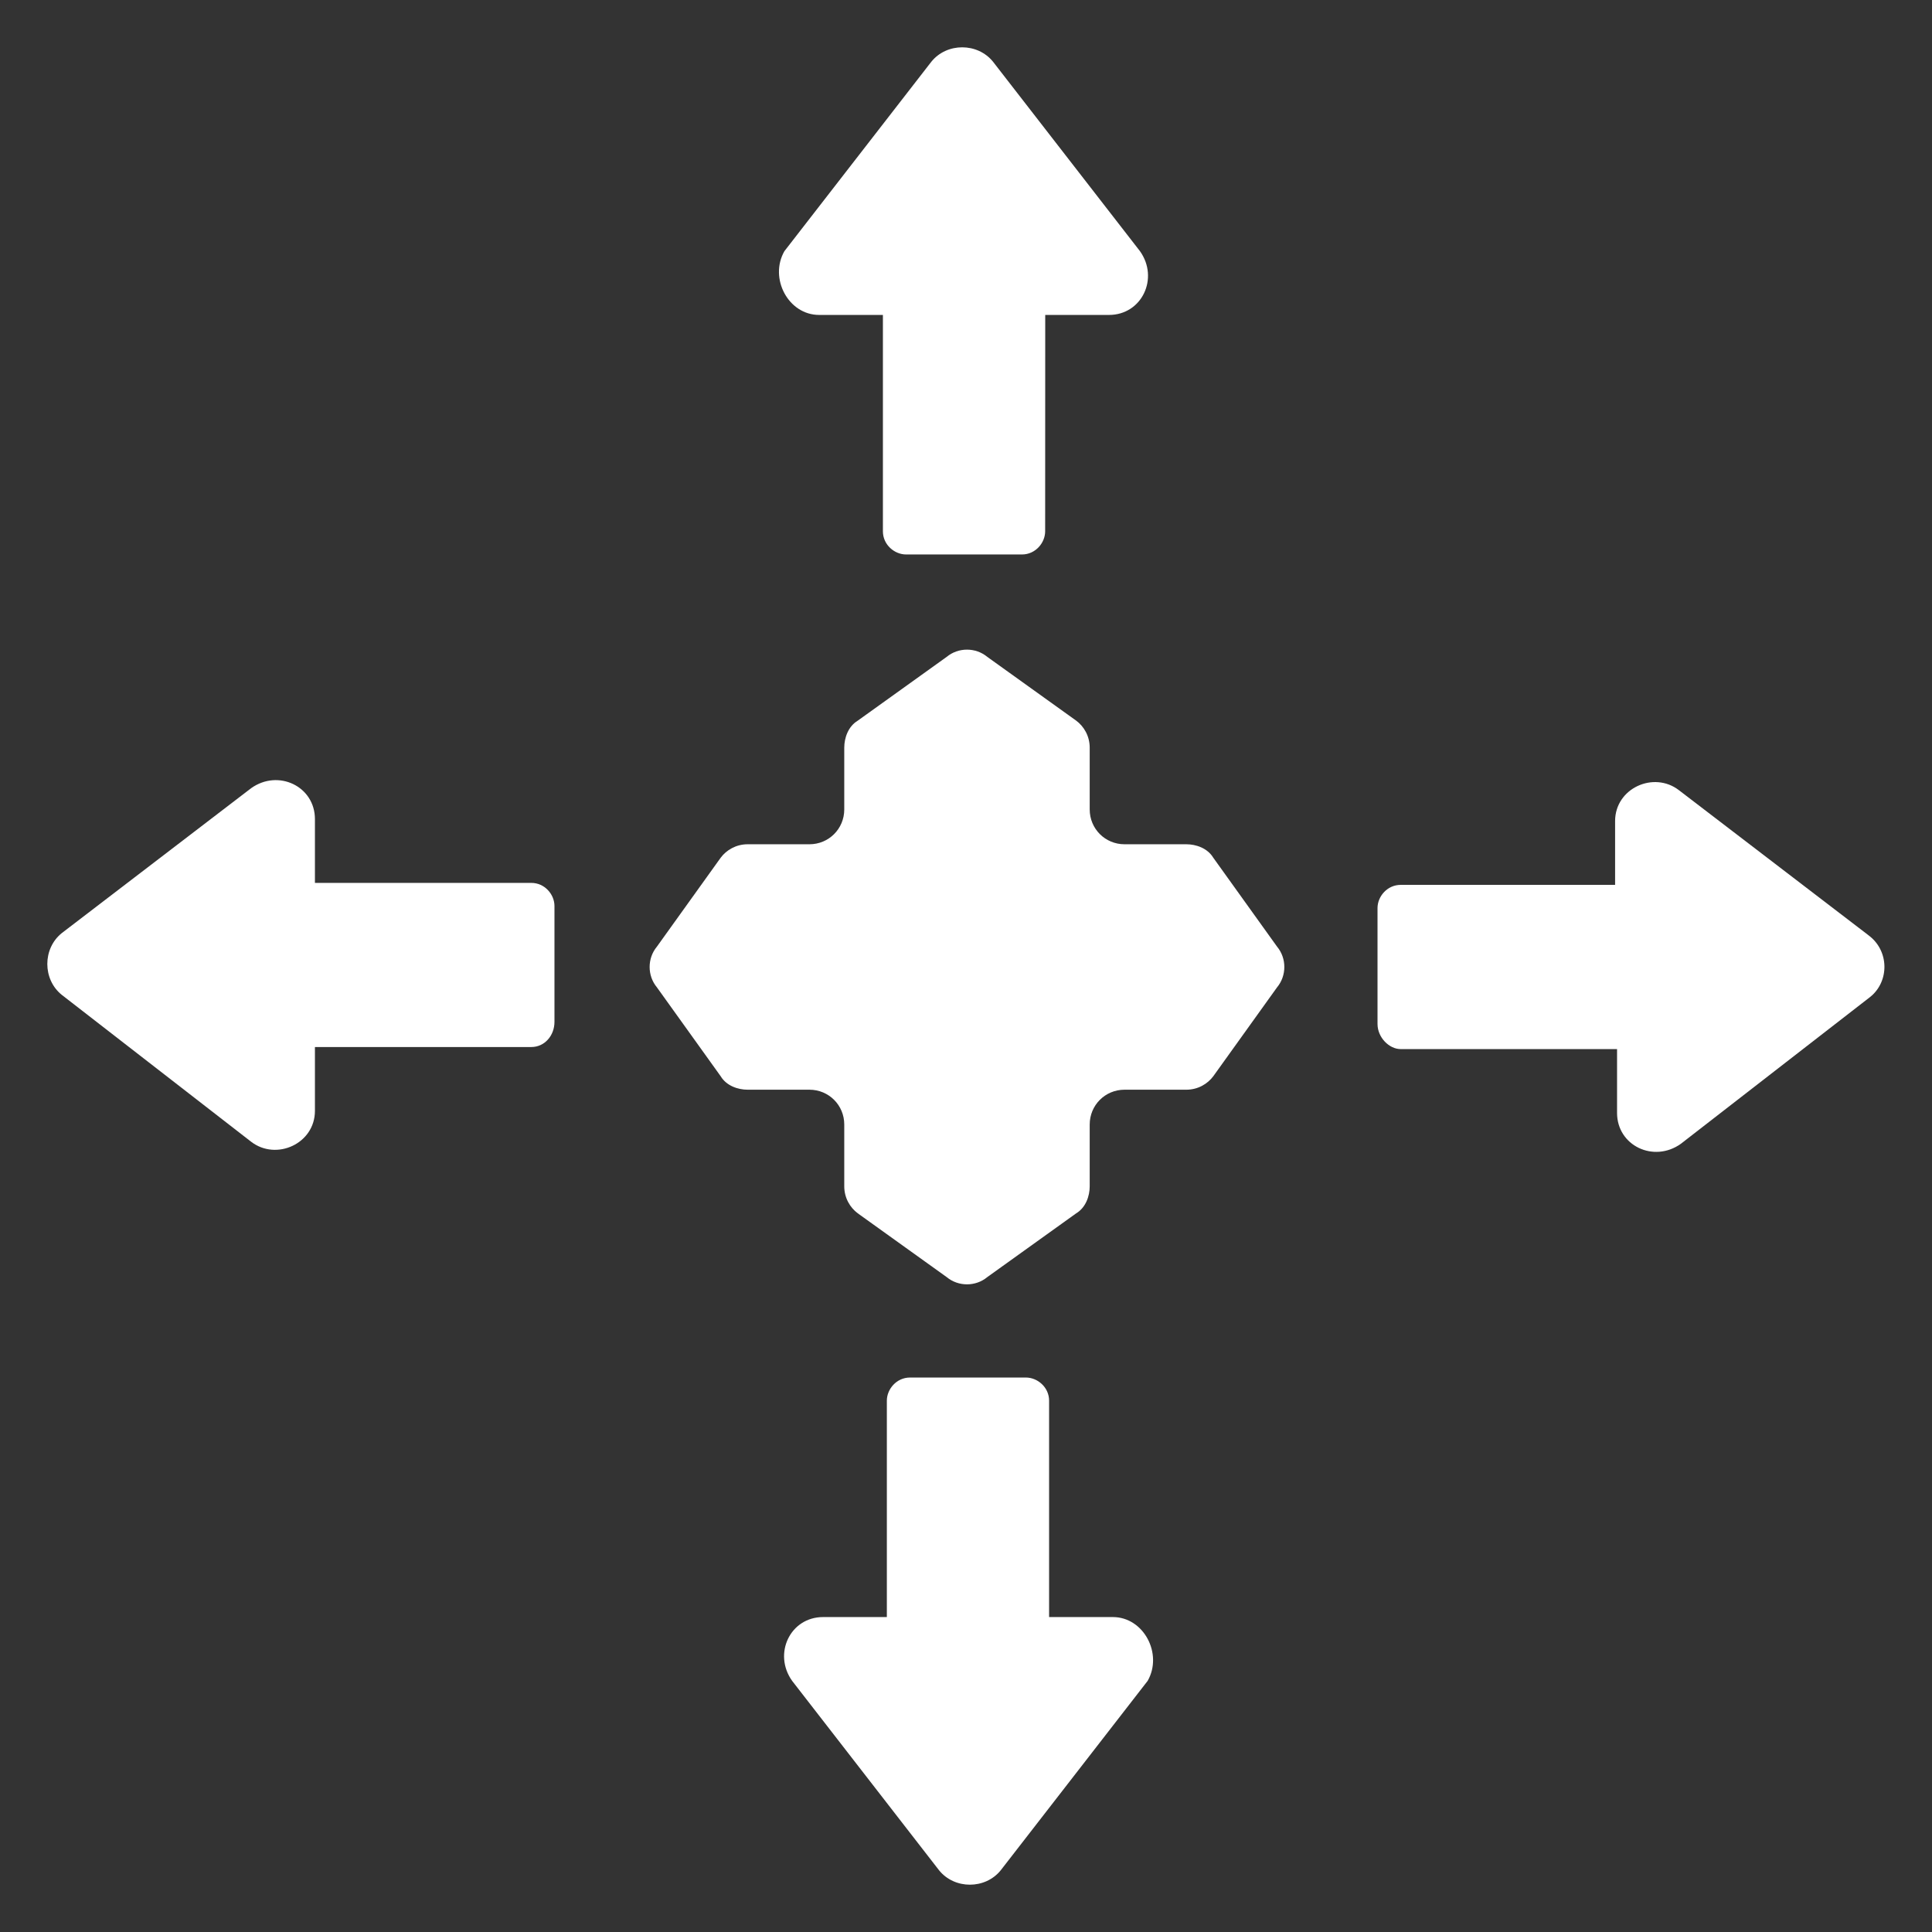
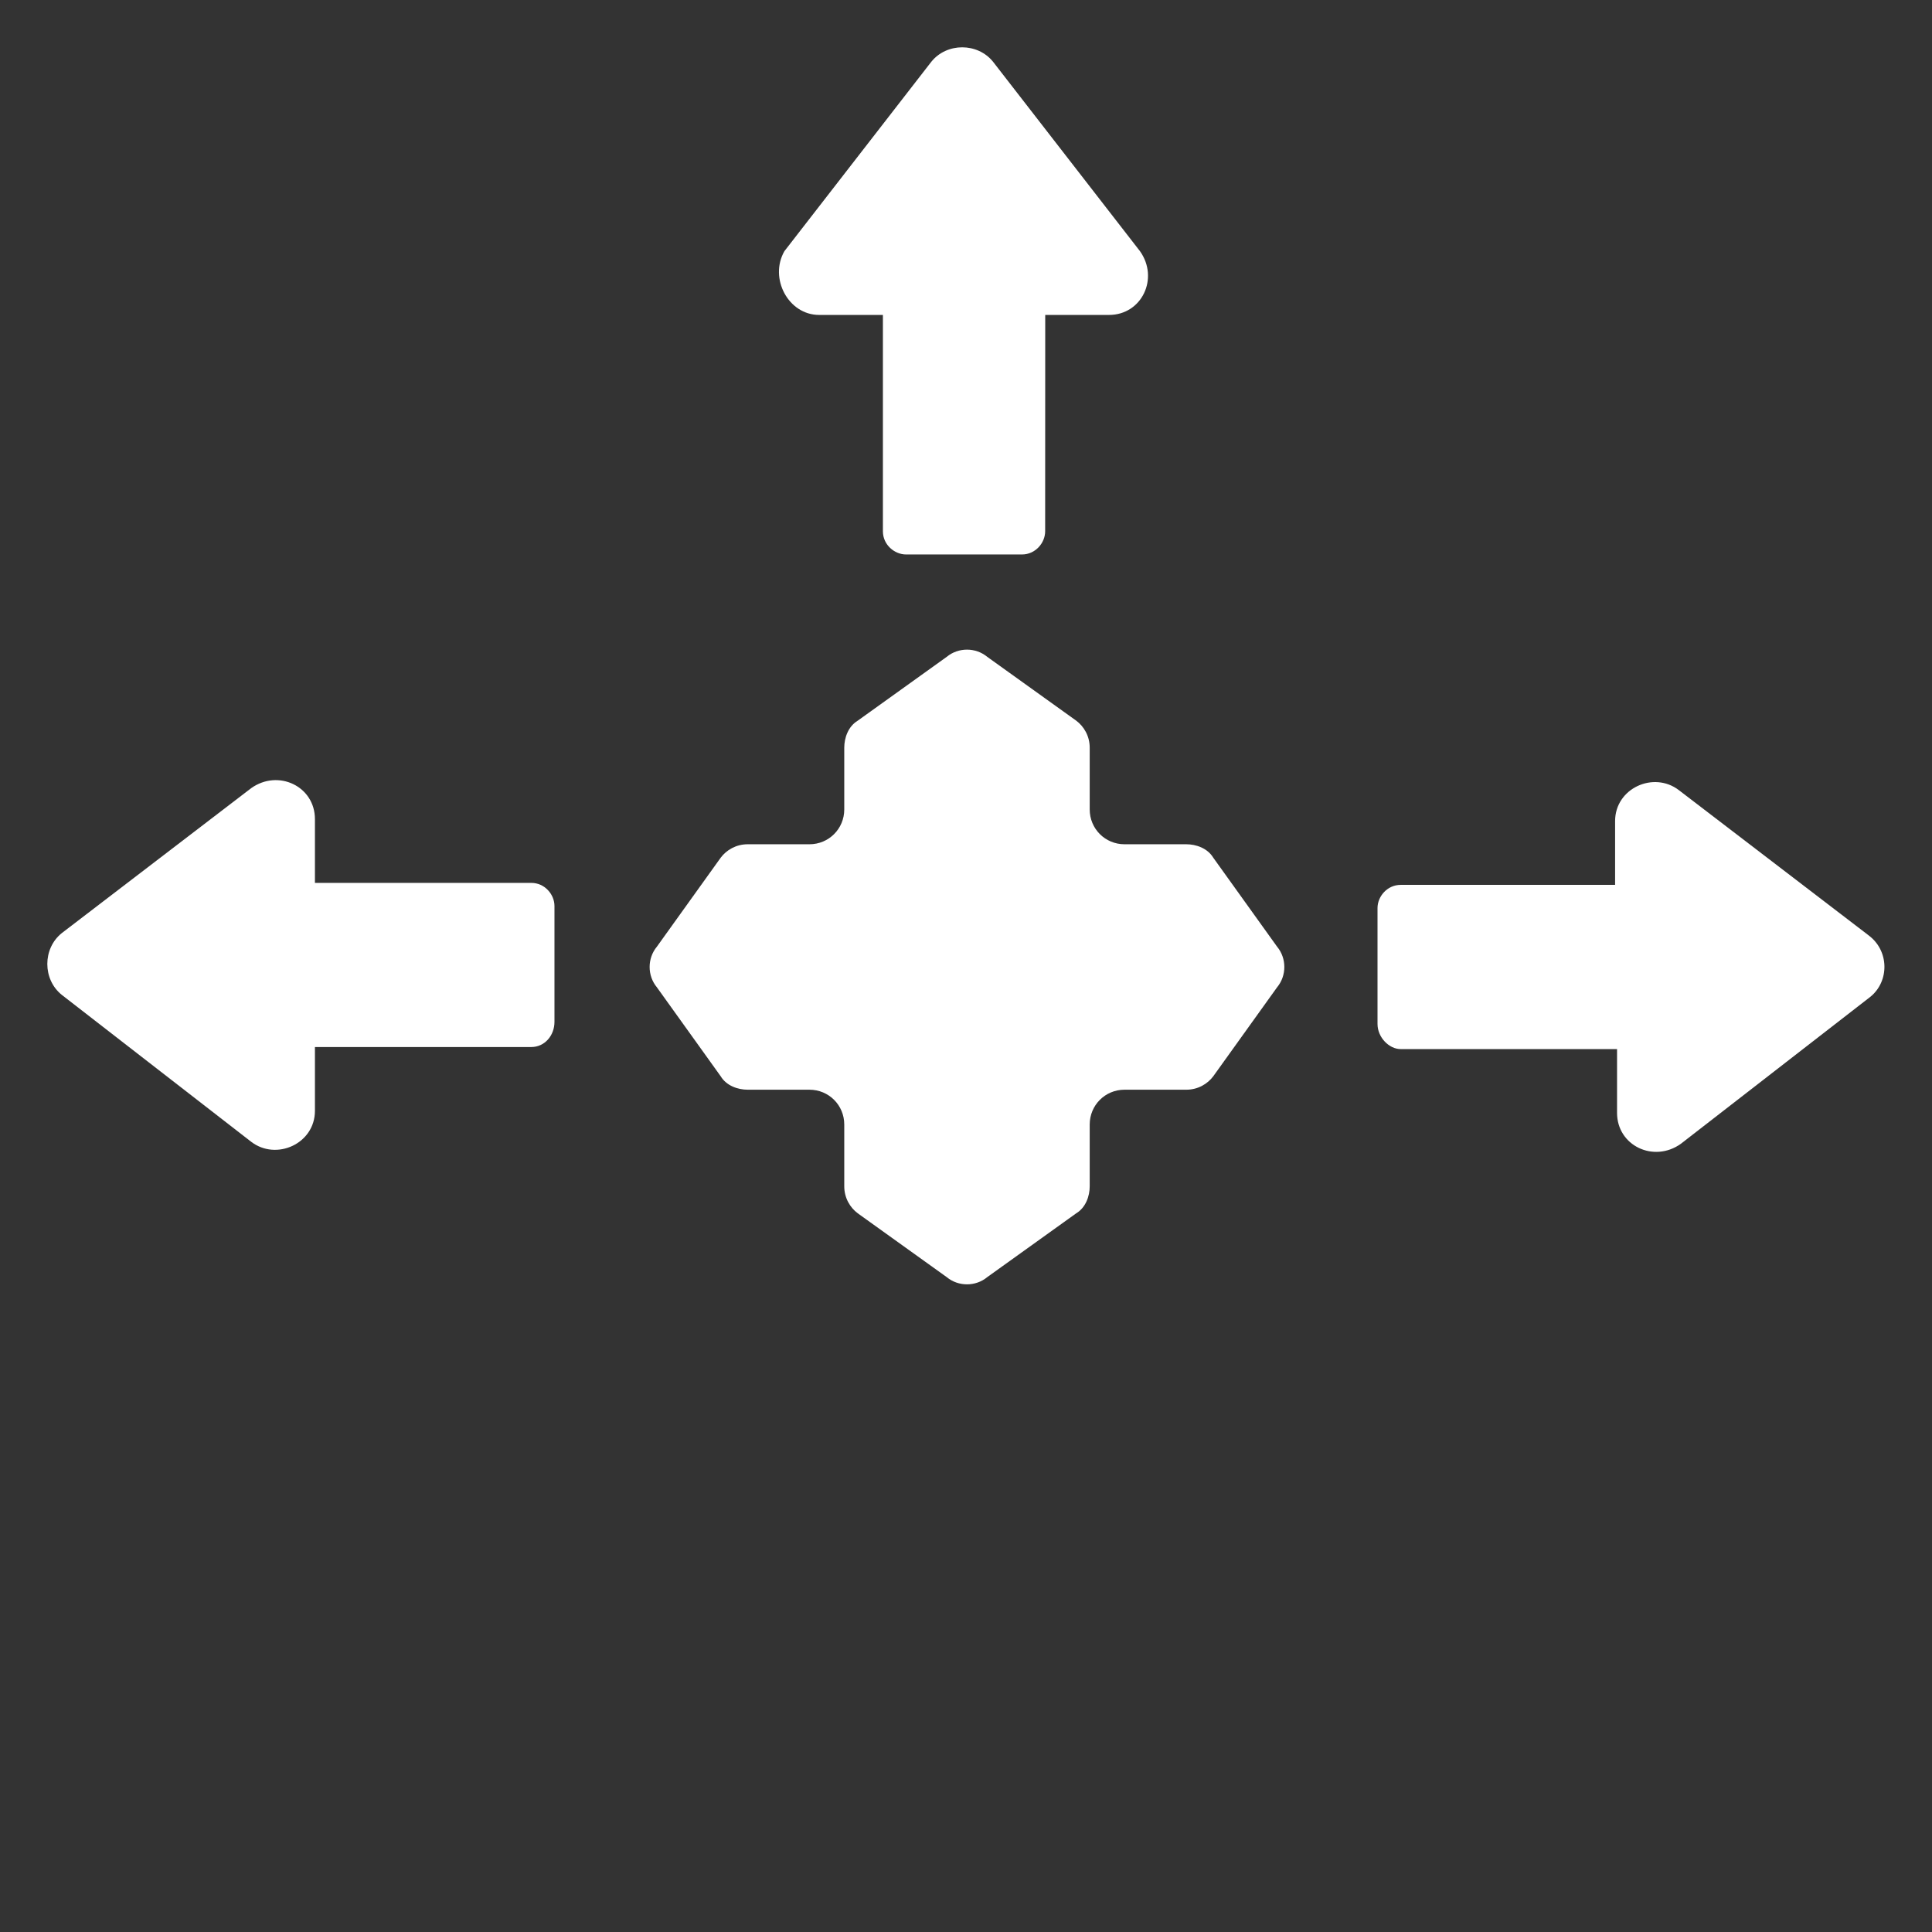
<svg xmlns="http://www.w3.org/2000/svg" fill="#FFFFFF" width="100pt" height="100pt" version="1.1" viewBox="0 0 100 100">
  <rect x="0" y="0" width="100" height="100" fill="#333333" stroke="none" />
  <g>
    <path d="m27.5 45.699h-11.199v-3.301c0-1.699-1.898-2.602-3.301-1.602l-9.801 7.5c-1 0.801-1 2.398 0 3.199l9.801 7.602c1.301 1 3.301 0.102 3.301-1.602v-3.301h11.199c0.699 0 1.199-0.602 1.199-1.301v-6c0-0.594-0.5-1.195-1.199-1.195z" />
    <path d="m96.699 48.398-9.801-7.5c-1.301-1-3.301-0.102-3.301 1.602v3.301h-11.098c-0.699 0-1.199 0.602-1.199 1.199v6c0 0.699 0.602 1.301 1.199 1.301h11.199v3.301c0 1.699 1.898 2.602 3.301 1.602l9.801-7.602c1-0.801 1-2.402-0.102-3.203z" />
    <path d="m62.801 44.398c-0.301-0.5-0.898-0.699-1.398-0.699h-3.199c-1 0-1.801-0.801-1.801-1.801v-3.199c0-0.602-0.301-1.102-0.699-1.398l-4.602-3.301c-0.602-0.5-1.5-0.5-2.102 0l-4.602 3.301c-0.5 0.301-0.699 0.898-0.699 1.398v3.199c0 1-0.801 1.801-1.801 1.801h-3.199c-0.602 0-1.102 0.301-1.398 0.699l-3.301 4.602c-0.5 0.602-0.5 1.5 0 2.102l3.301 4.602c0.301 0.5 0.898 0.699 1.398 0.699h3.199c1 0 1.801 0.801 1.801 1.801v3.199c0 0.602 0.301 1.102 0.699 1.398l4.602 3.301c0.602 0.5 1.5 0.5 2.102 0l4.602-3.301c0.5-0.301 0.699-0.898 0.699-1.398v-3.199c0-1 0.801-1.801 1.801-1.801h3.199c0.602 0 1.102-0.301 1.398-0.699l3.301-4.602c0.5-0.602 0.5-1.5 0-2.102z" />
    <path d="m42.398 16.301h3.301v11.199c0 0.699 0.602 1.199 1.199 1.199h6c0.699 0 1.199-0.602 1.199-1.199l0.004-11.199h3.301c1.699 0 2.602-1.898 1.602-3.301l-7.602-9.801c-0.801-1-2.398-1-3.199 0l-7.602 9.801c-0.801 1.398 0.199 3.301 1.797 3.301z" />
-     <path d="m57.602 83.699h-3.301v-11.199c0-0.699-0.602-1.199-1.199-1.199h-6c-0.699 0-1.199 0.602-1.199 1.199v11.199h-3.301c-1.699 0-2.602 1.898-1.602 3.301l7.602 9.801c0.801 1 2.398 1 3.199 0l7.602-9.801c0.797-1.398-0.203-3.301-1.801-3.301z" />
  </g>
</svg>